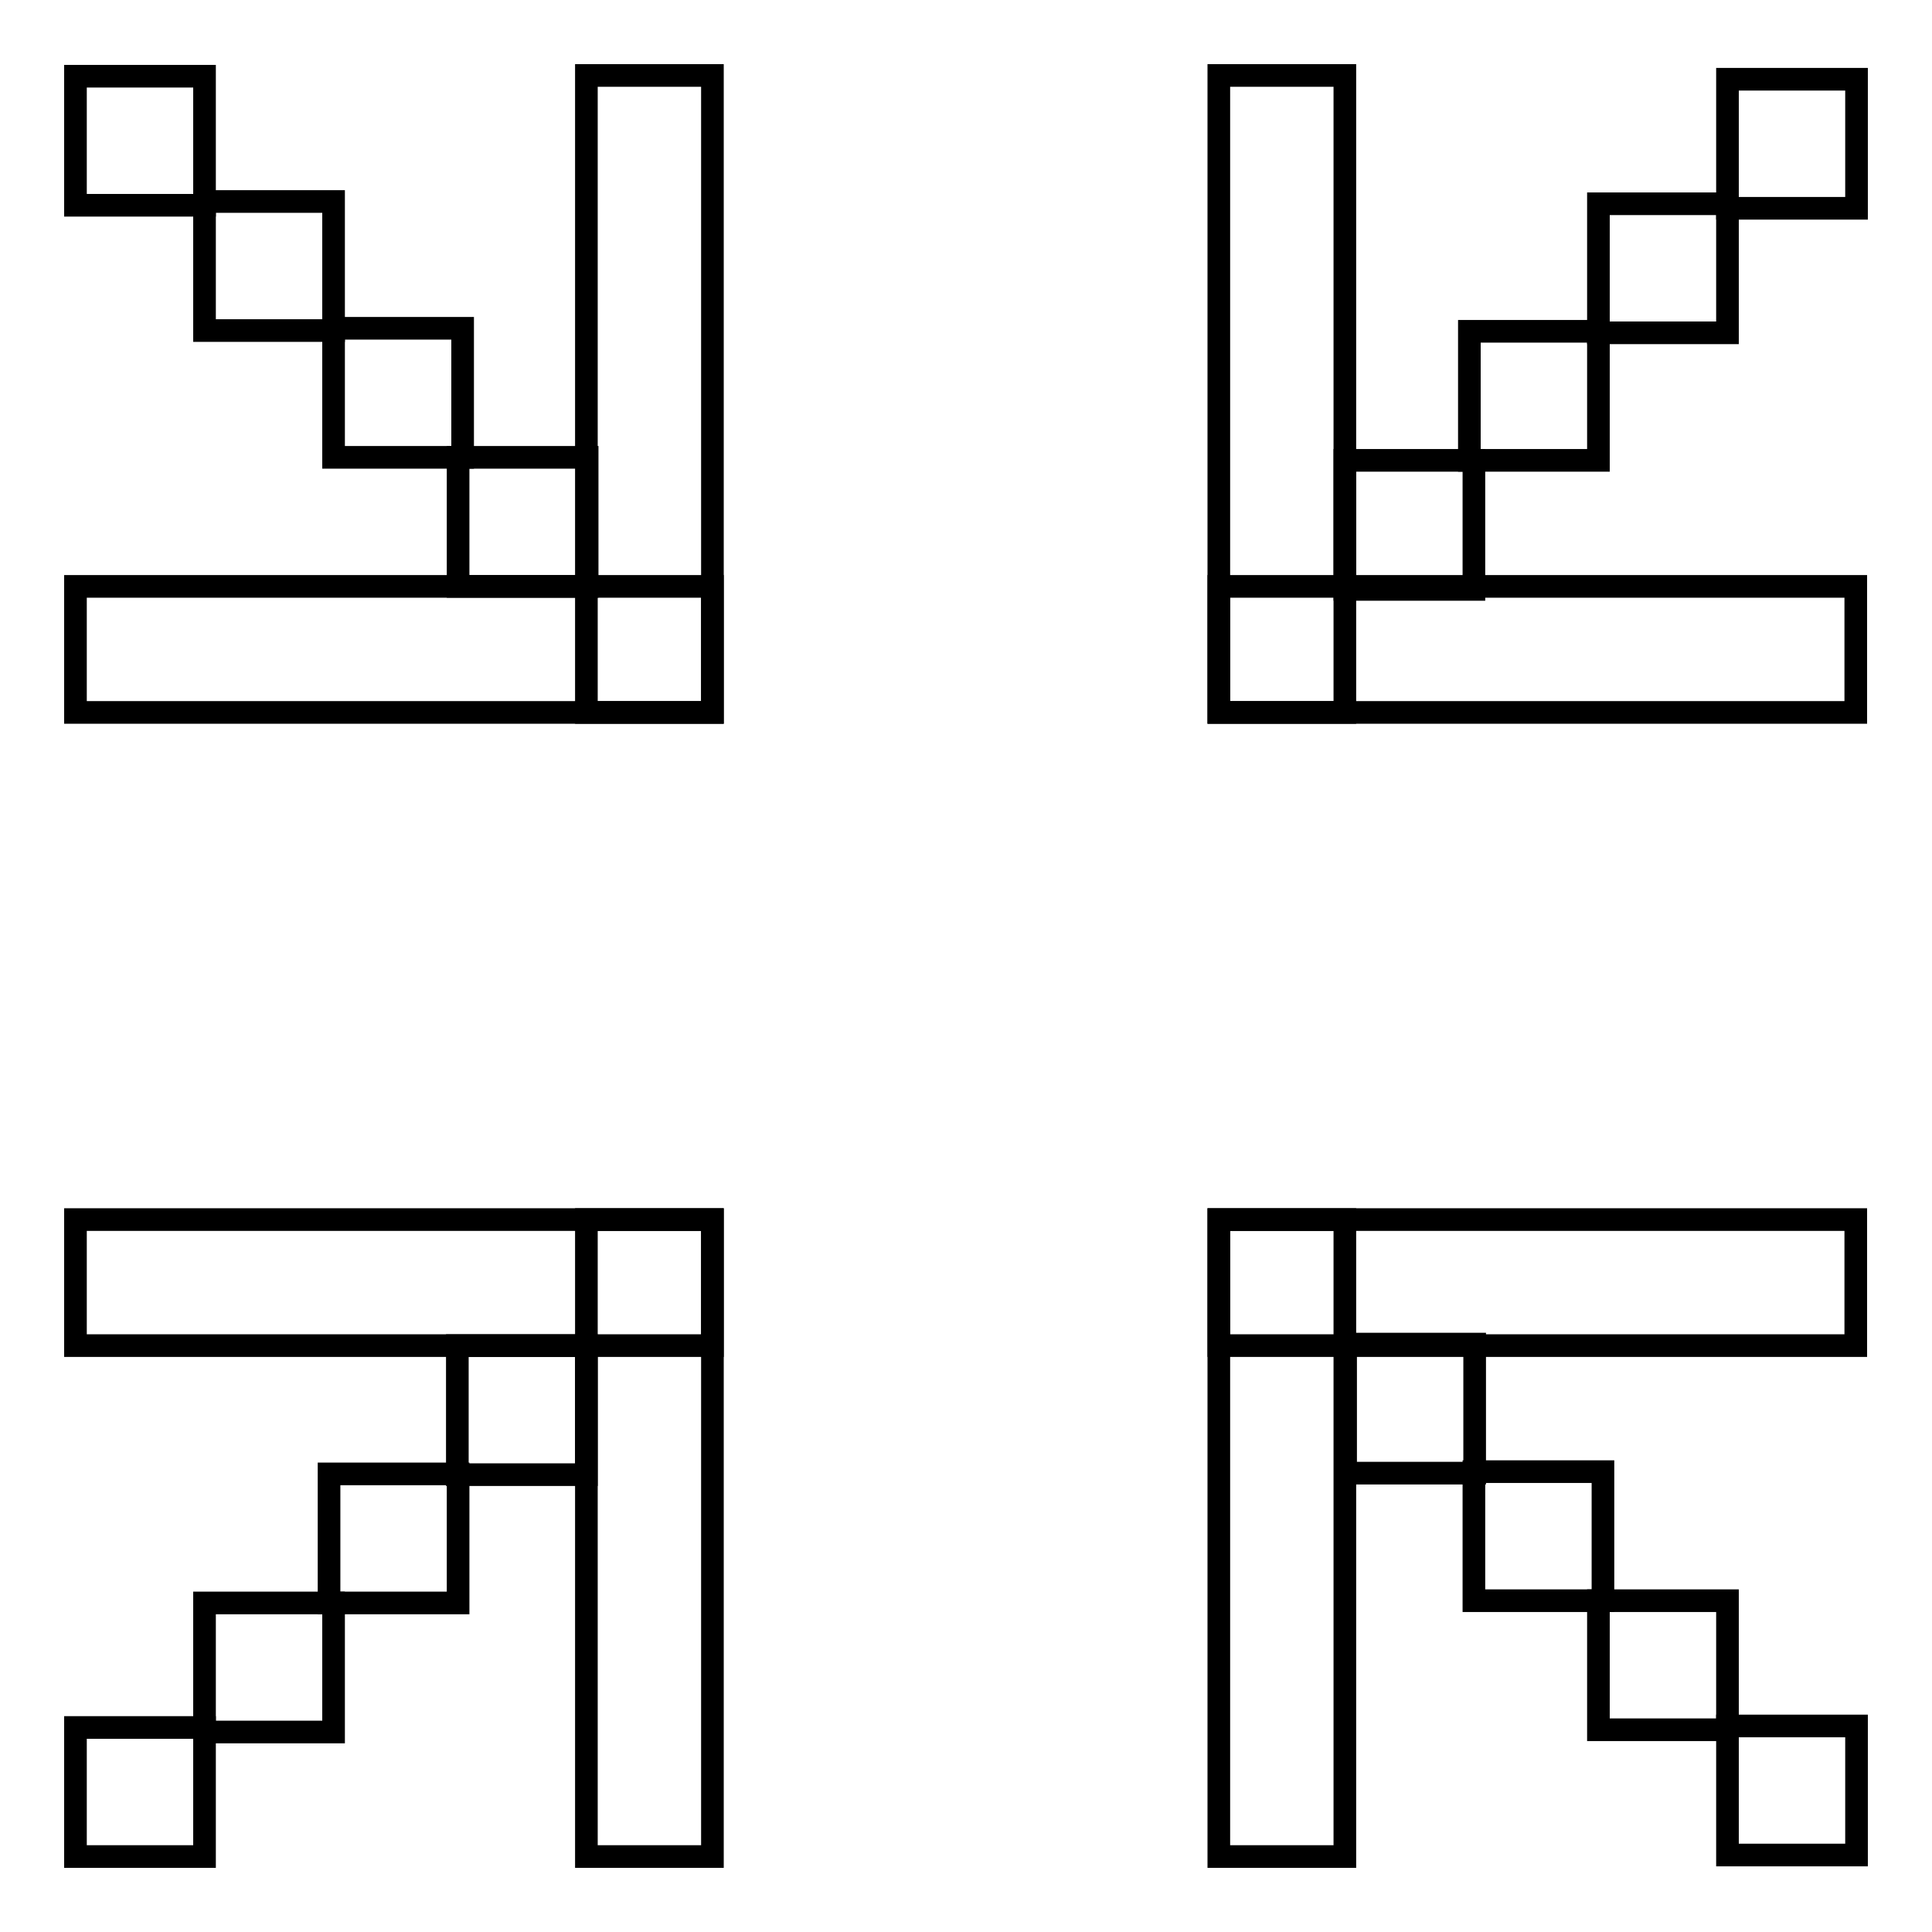
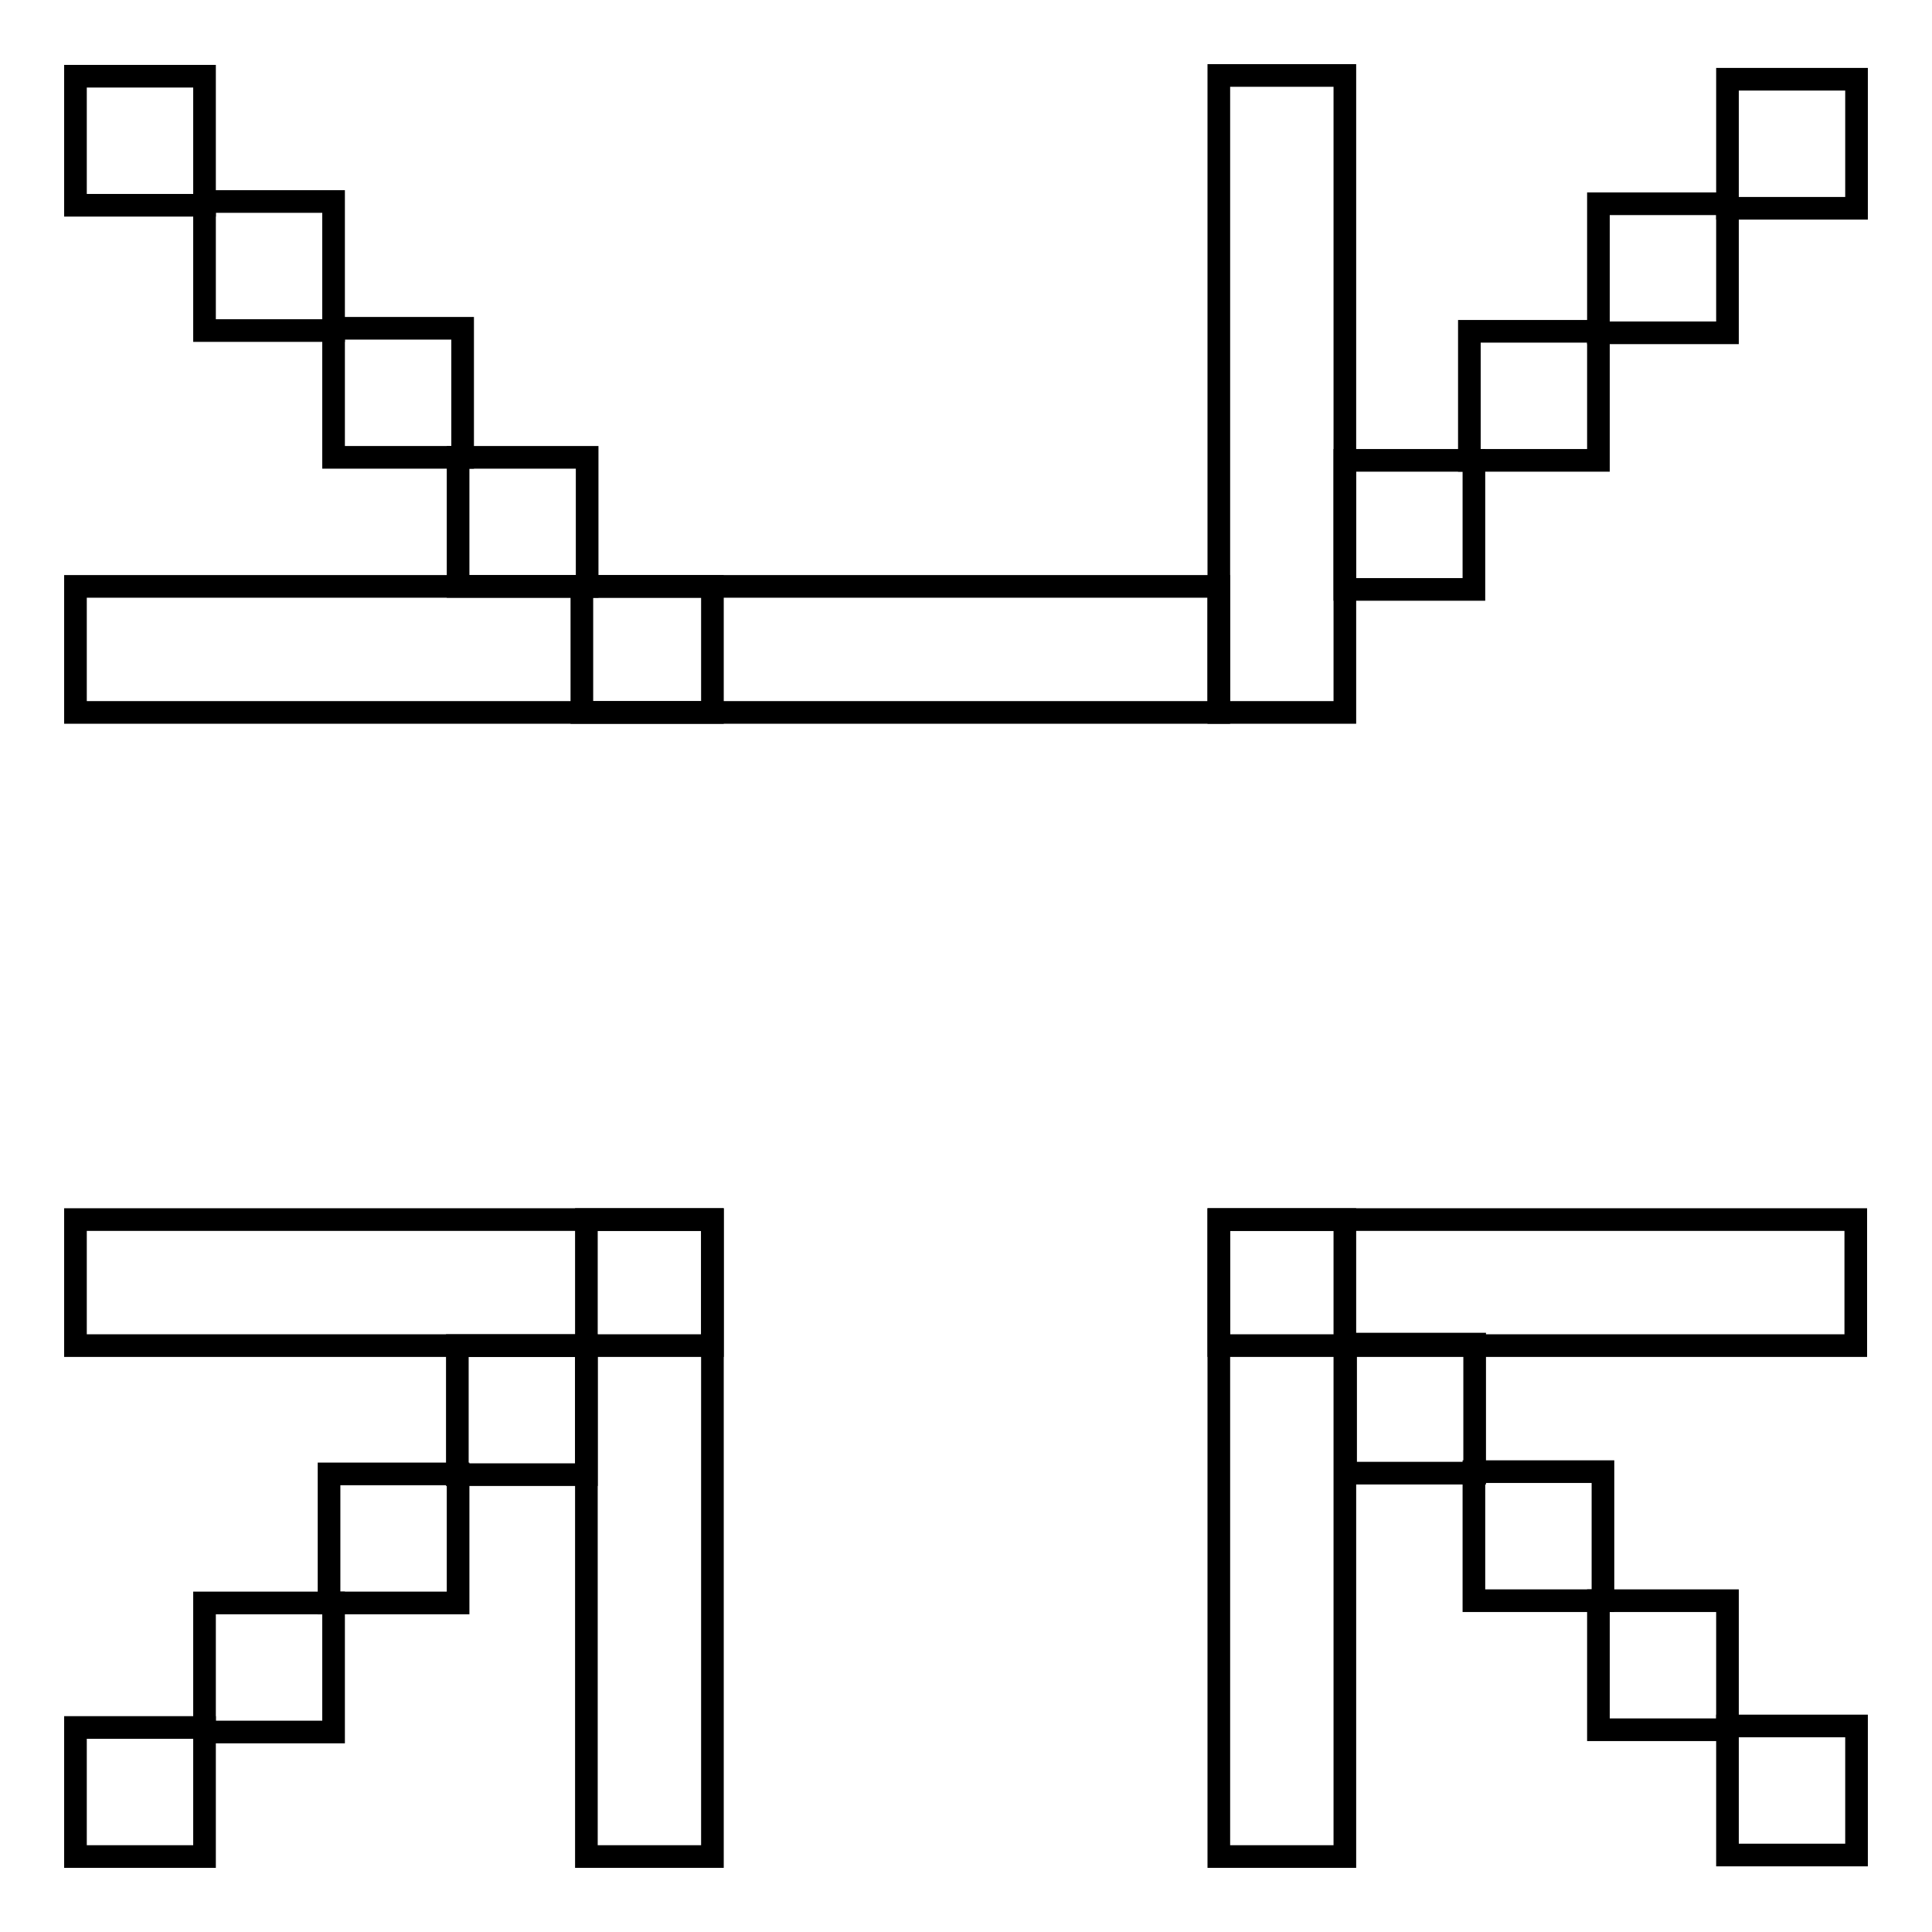
<svg xmlns="http://www.w3.org/2000/svg" version="1.1" x="0px" y="0px" viewBox="0 0 256 256" enable-background="new 0 0 256 256" xml:space="preserve">
  <g>
    <g>
      <path stroke-width="3" fill-opacity="0" stroke="#000000" d="M10,77.7h84.4v16.7H10V77.7z" />
-       <path stroke-width="3" fill-opacity="0" stroke="#000000" d="M77.7,10h16.7v84.4H77.7V10z" />
-       <path stroke-width="3" fill-opacity="0" stroke="#000000" d="M161.5,77.7h84.4v16.7h-84.4V77.7z" />
+       <path stroke-width="3" fill-opacity="0" stroke="#000000" d="M161.5,77.7v16.7h-84.4V77.7z" />
      <path stroke-width="3" fill-opacity="0" stroke="#000000" d="M161.5,10h16.7v84.4h-16.7V10z" />
      <path stroke-width="3" fill-opacity="0" stroke="#000000" d="M77.7,161.6h16.7V246H77.7V161.6z" />
      <path stroke-width="3" fill-opacity="0" stroke="#000000" d="M10,161.6h84.4v16.7H10V161.6z" />
      <path stroke-width="3" fill-opacity="0" stroke="#000000" d="M161.5,161.6h16.7V246h-16.7V161.6z" />
      <path stroke-width="3" fill-opacity="0" stroke="#000000" d="M161.5,161.6h84.4v16.7h-84.4V161.6z" />
      <path stroke-width="3" fill-opacity="0" stroke="#000000" d="M60.6,178.3h17.1v17.1H60.6V178.3L60.6,178.3z" />
      <path stroke-width="3" fill-opacity="0" stroke="#000000" d="M43.6,195.3h17.1v17.1H43.6V195.3z" />
      <path stroke-width="3" fill-opacity="0" stroke="#000000" d="M27.1,212.4h17.1v17.1H27.1V212.4z" />
      <path stroke-width="3" fill-opacity="0" stroke="#000000" d="M10,228.9h17.1V246H10V228.9z" />
      <path stroke-width="3" fill-opacity="0" stroke="#000000" d="M178.3,178.1h17.1v17.1h-17.1V178.1z" />
      <path stroke-width="3" fill-opacity="0" stroke="#000000" d="M195.3,195h17.1v17.1h-17.1V195z" />
      <path stroke-width="3" fill-opacity="0" stroke="#000000" d="M211.8,212.1h17.1v17.1h-17.1V212.1z" />
      <path stroke-width="3" fill-opacity="0" stroke="#000000" d="M228.9,228.7H246v17.1h-17.1V228.7z" />
      <path stroke-width="3" fill-opacity="0" stroke="#000000" d="M10,10.1h17.1v17.1H10V10.1z" />
      <path stroke-width="3" fill-opacity="0" stroke="#000000" d="M27.1,26.7h17.1v17.1H27.1V26.7z" />
      <path stroke-width="3" fill-opacity="0" stroke="#000000" d="M44.2,43.5h17.1v17.1H44.2V43.5z" />
      <path stroke-width="3" fill-opacity="0" stroke="#000000" d="M60.7,60.6h17.1v17.1H60.7V60.6L60.7,60.6z" />
      <path stroke-width="3" fill-opacity="0" stroke="#000000" d="M228.9,10.5H246v17.1h-17.1V10.5z" />
      <path stroke-width="3" fill-opacity="0" stroke="#000000" d="M211.8,27h17.1v17.1h-17.1V27z" />
      <path stroke-width="3" fill-opacity="0" stroke="#000000" d="M194.7,43.9h17.1V61h-17.1V43.9L194.7,43.9z" />
      <path stroke-width="3" fill-opacity="0" stroke="#000000" d="M178.2,61h17.1v17.1h-17.1V61z" />
    </g>
  </g>
</svg>